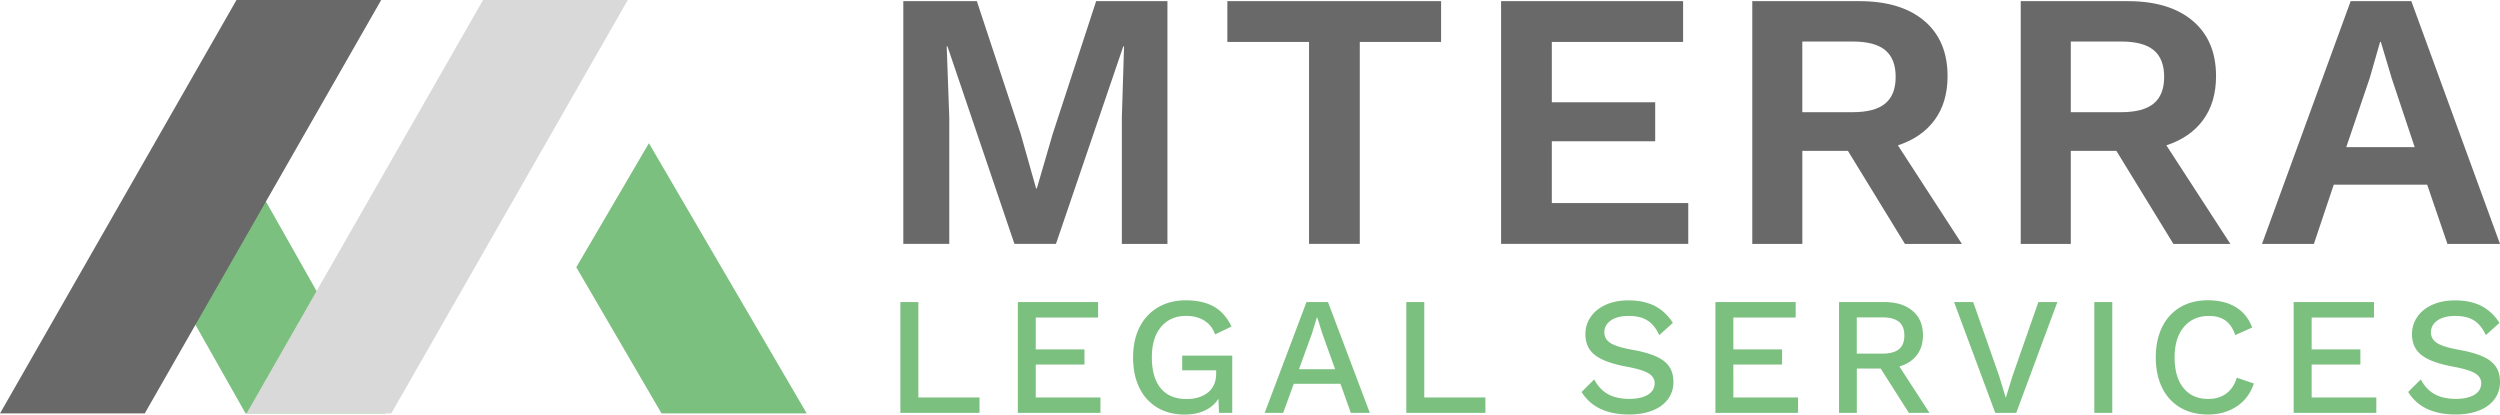
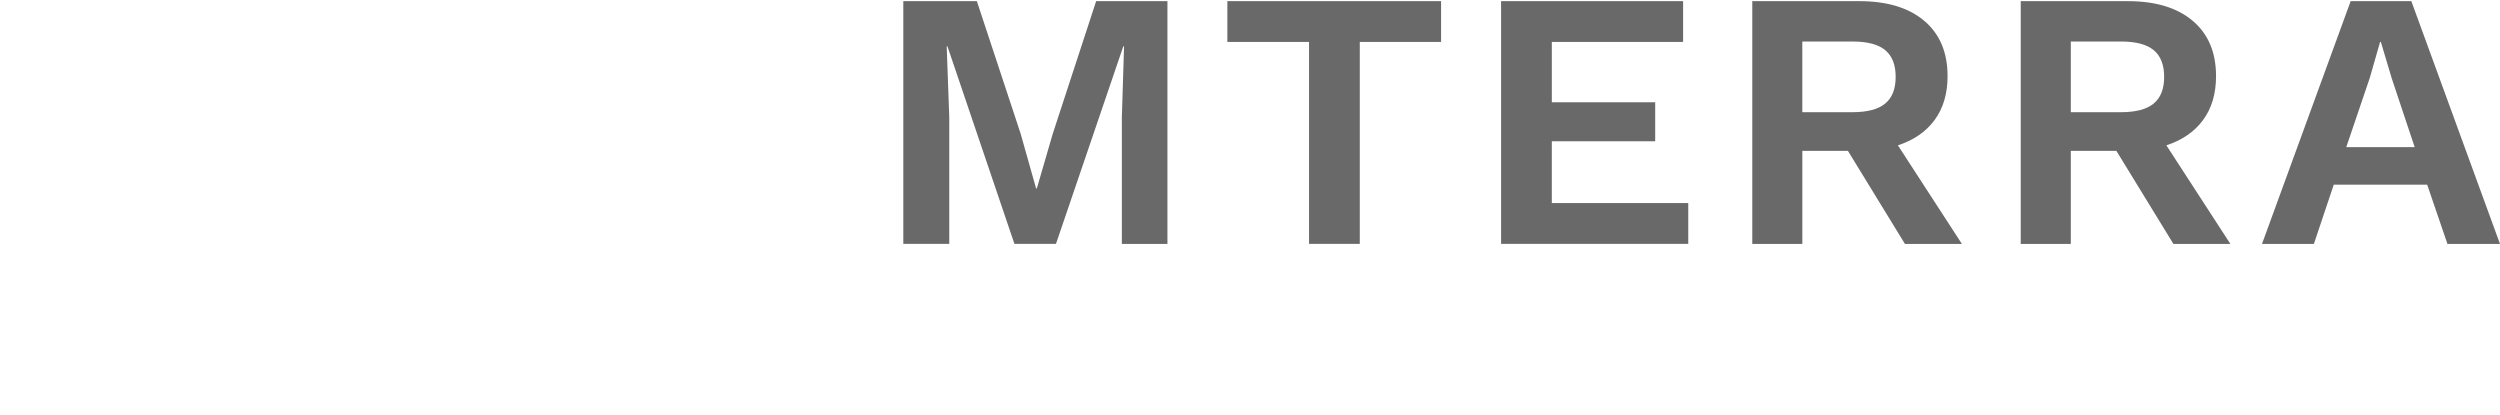
<svg xmlns="http://www.w3.org/2000/svg" width="4351.15" height="721.53" viewBox="0 0 4351.15 721.53">
  <defs>
    <style>.b205dce7-882a-4d2c-866d-132d8244b69b{fill:#7cc080;}.ed7f56b5-9d03-4a04-a969-a8e60c50eb0d{fill:#696969;}.e17cbfb9-c4b3-4efc-95f6-56bdcd18e9ec{fill:#d9d9d9;}</style>
  </defs>
  <g id="a596e7b6-2be7-4577-93e1-b0af3becaedf" data-name="Layer 2">
    <g id="ebb331d6-aa9c-4a11-9ebf-befa629dbdb8" data-name="Layer 1">
      <g id="b178e726-8f66-4753-8b72-24e6ed673a71" data-name="bfbc3e28-9e2e-429e-ae3e-778a7ea54a2f">
        <g id="e3202316-9000-4181-87ad-5a28bd241d6a" data-name="b7729339-09f9-4807-ab96-c08e4db64b98">
-           <path class="b205dce7-882a-4d2c-866d-132d8244b69b" d="M1598.37,691.73h106.41v26.9H1567.07V525.72h31.3v166Zm204.31,0h112.6v26.9h-143.8V525.72h139.7v26.9h-108.5v55.51h84.8v26.3h-84.8Zm255.21-72.8h86.8v99.7h-23.1l-.9-24.6a55.85,55.85,0,0,1-23.4,20.3q-14.85,7.2-35.7,7.2h0q-26.85,0-47.11-12a80.78,80.78,0,0,1-31.3-34.3q-11.1-22.35-11.1-53.1h0q0-30.45,11.4-52.81a82,82,0,0,1,32.21-34.5q20.7-12.15,48.2-12.1h0c19.9,0,36.2,3.7,49.1,11.1s23,18.9,30.4,34.5h0l-28.6,13.7c-3.7-10.5-9.9-18.5-18.7-24s-19.3-8.2-31.6-8.2h0q-27.45,0-43.61,19T2004.78,622h0q0,34.8,15.3,53.6t44.91,18.9h0c15.4,0,27.9-3.8,37.4-11.4s14.3-18.6,14.3-33h0v-5.6h-59.1v-25.6Zm293.21,99.7L2333,668h-81.3l-18.4,50.6h-32.2l72.8-192.91h37.4l72.81,192.91Zm-90.31-76h62.9l-22.2-62-8.8-27.81h-.9l-8.2,27.2Zm218.11,49.1h106.4v26.9H2447.6V525.72h31.3Zm355.53-168.91c17.7,0,32.9,3.2,45.5,9.6s23.1,16.3,31.7,29.5h0l-23.72,21.3c-5.5-11.71-12.3-20.21-20.5-25.41s-19.1-7.9-32.7-7.9h0c-13.4,0-23.9,2.7-31.3,8s-11.1,12.2-11.1,20.6h0q0,11.72,10.8,18.61c7.2,4.6,20.1,8.5,38.6,11.8h0c17.3,3.1,31.1,7.1,41.4,11.8s17.7,10.7,22.4,17.8,7,15.9,7,26.5h0a48.56,48.56,0,0,1-9.6,29.8c-6.4,8.6-15.4,15.2-27,19.7s-25,6.9-40.2,6.9h0q-58.8,0-83-39.2h0l21.9-21.9c6.2,11.7,14.3,20.3,24.1,25.7s22.1,8.2,36.7,8.2h0c13.8,0,24.7-2.4,32.6-7.2s11.8-11.5,11.8-20.3h0c0-7-3.6-12.7-10.7-17s-19.5-8.1-37.3-11.4h0c-17.7-3.3-31.9-7.4-42.4-12.3s-18.2-10.9-22.9-18.1-7.2-16-7.2-26.31h0a51.62,51.62,0,0,1,9.1-29.8c6-9,14.8-16.1,26.2-21.3s24.6-7.7,39.8-7.7Zm182.4,168.91h112.6v26.9H2985.61V525.72h139.71v26.9H3016.81v55.51h84.81v26.3h-84.81Zm305.51,26.9-49.1-77.2h-41.5v77.2h-31V525.72h78.6c20.9,0,37.3,5.1,49.4,15.3s18.1,24.4,18.1,42.51h0c0,13.8-3.6,25.4-10.7,34.6s-17.2,15.8-30.3,19.7h0l52.3,80.7h-35.8Zm-90.7-166.31v63.11h45c12.7,0,22.1-2.6,28.4-7.7s9.4-13.1,9.4-23.8h0c0-10.71-3.1-18.71-9.4-23.81s-15.7-7.7-28.4-7.7h-45Zm349.11-26.6-71.6,192.91h-36.5L3401,525.72h33.3l45,128.31,11.7,38.3,11.7-38,45-128.61Zm95.6,0V718.63h-31.3V525.72Zm246.41,141.71c-5.8,17.3-15.8,30.7-30,40s-30.7,14-49.8,14h0q-27.75,0-48.2-12a80,80,0,0,1-31.6-34.5q-11.1-22.5-11.1-52.9h0q0-30.45,11.1-52.91t31.6-34.5c13.6-8,29.6-12,47.9-12h0q29,0,48.7,12t28.5,35.4h0l-29.52,13.2c-3.9-11.51-9.5-19.91-17-25.31s-17.1-8-28.9-8h0q-27.15,0-43.4,19.1c-10.8,12.81-16.21,30.41-16.21,53.11h0q0,34.2,15.51,53.2c10.3,12.7,24.7,19,43,19h0c12.5,0,22.9-3.1,31.4-9.4s14.6-15.4,18.3-27.5h0Zm100.6,24.3h112.51v26.9H3992V525.72h139.81v26.9H4023.34v55.51h84.8v26.3h-84.8Zm249.69-168.91c17.7,0,32.9,3.2,45.5,9.6s23.1,16.3,31.7,29.5h0l-23.7,21.3c-5.5-11.71-12.3-20.21-20.5-25.41s-19.1-7.9-32.7-7.9h0c-13.4,0-23.9,2.7-31.3,8s-11.1,12.2-11.1,20.61h0q0,11.7,10.8,18.6c7.2,4.6,20.1,8.5,38.6,11.8h0c17.3,3.1,31.1,7.1,41.4,11.8s17.7,10.7,22.4,17.8,7,15.9,7,26.5h0a48.56,48.56,0,0,1-9.6,29.8c-6.4,8.6-15.4,15.2-27,19.7s-25,6.9-40.21,6.9h0q-58.8,0-83-39.2h0l21.9-21.9c6.21,11.7,14.3,20.3,24.1,25.7s22.11,8.2,36.71,8.2h0c13.79,0,24.7-2.4,32.6-7.2s11.8-11.5,11.8-20.3h0c0-7-3.61-12.7-10.71-17s-19.5-8.1-37.29-11.4h0c-17.71-3.3-31.9-7.4-42.4-12.3s-18.21-10.9-22.9-18.1-7.2-16-7.2-26.3h0a51.56,51.56,0,0,1,9.1-29.81c6-9,14.79-16.1,26.2-21.3s24.6-7.7,39.8-7.7Z" />
          <path class="ed7f56b5-9d03-4a04-a969-a8e60c50eb0d" d="M2031.88,2V424.55h-79.34V204.23l3.83-123.56h-1.32L1837.9,424.41h-72.34L1649,80.67h-1.32l4.49,123.56V424.41h-80V2h128l76.16,230.49,26.93,95.44h1.32l27.59-94.78L1907.79,2Zm476.27,0V73h-141.5V424.41h-88.31V73H2136.16V2Zm192.73,351.4h237.47v71H2612.57V2h316.8V73H2700.88V178h179.91v67.86H2700.88Zm614.61,71.15-99.27-162h-79.33v162h-87.12V2H3236c48.18,0,85.93,11.35,113,34.19s40.66,54.91,40.66,96.36h0q0,45.54-22.44,76.17t-64,44.23h0l111.41,171.6ZM3136.84,72.36V195.25h87.65q38.41,0,56.63-15.05c12.14-10,18.21-25.47,18.21-46.46h0c0-20.86-6.07-36.43-18.21-46.47s-31-15-56.63-15h-87.65Zm645.9,352.19-99.27-162h-79.33v162H3517V2h186.27c48.18,0,85.93,11.35,113,34.19s40.66,54.91,40.66,96.36h0q0,45.54-22.44,76.17t-64,44.23h0l111.41,171.6ZM3604.14,72.36V195.25h87.65q38.41,0,56.63-15.05c12.14-10,18.21-25.47,18.21-46.46h0c0-20.86-6.07-36.43-18.21-46.47s-31-15-56.63-15h-87.65Zm655.53,352.19-35.24-103.1H4061.8l-34.58,103.09h-90.3L4091.24,2h105.6l154.31,422.55ZM4083.58,256.1h119.07L4162.92,137l-19.14-64h-1.32l-18,62.7Z" />
-           <path class="b205dce7-882a-4d2c-866d-132d8244b69b" d="M671.42,719.54h-244L283.49,465.11l122-215.87Z" />
-           <path class="ed7f56b5-9d03-4a04-a969-a8e60c50eb0d" d="M251.93,719.54H0L411.61,0H663.45Z" />
-           <path class="e17cbfb9-c4b3-4efc-95f6-56bdcd18e9ec" d="M681,719.54H429.16L840.77,0h251.84Z" />
-           <path class="b205dce7-882a-4d2c-866d-132d8244b69b" d="M1404.09,719.54h-252.7L1003,465.11,1129.4,249.24Z" />
        </g>
      </g>
    </g>
  </g>
</svg>